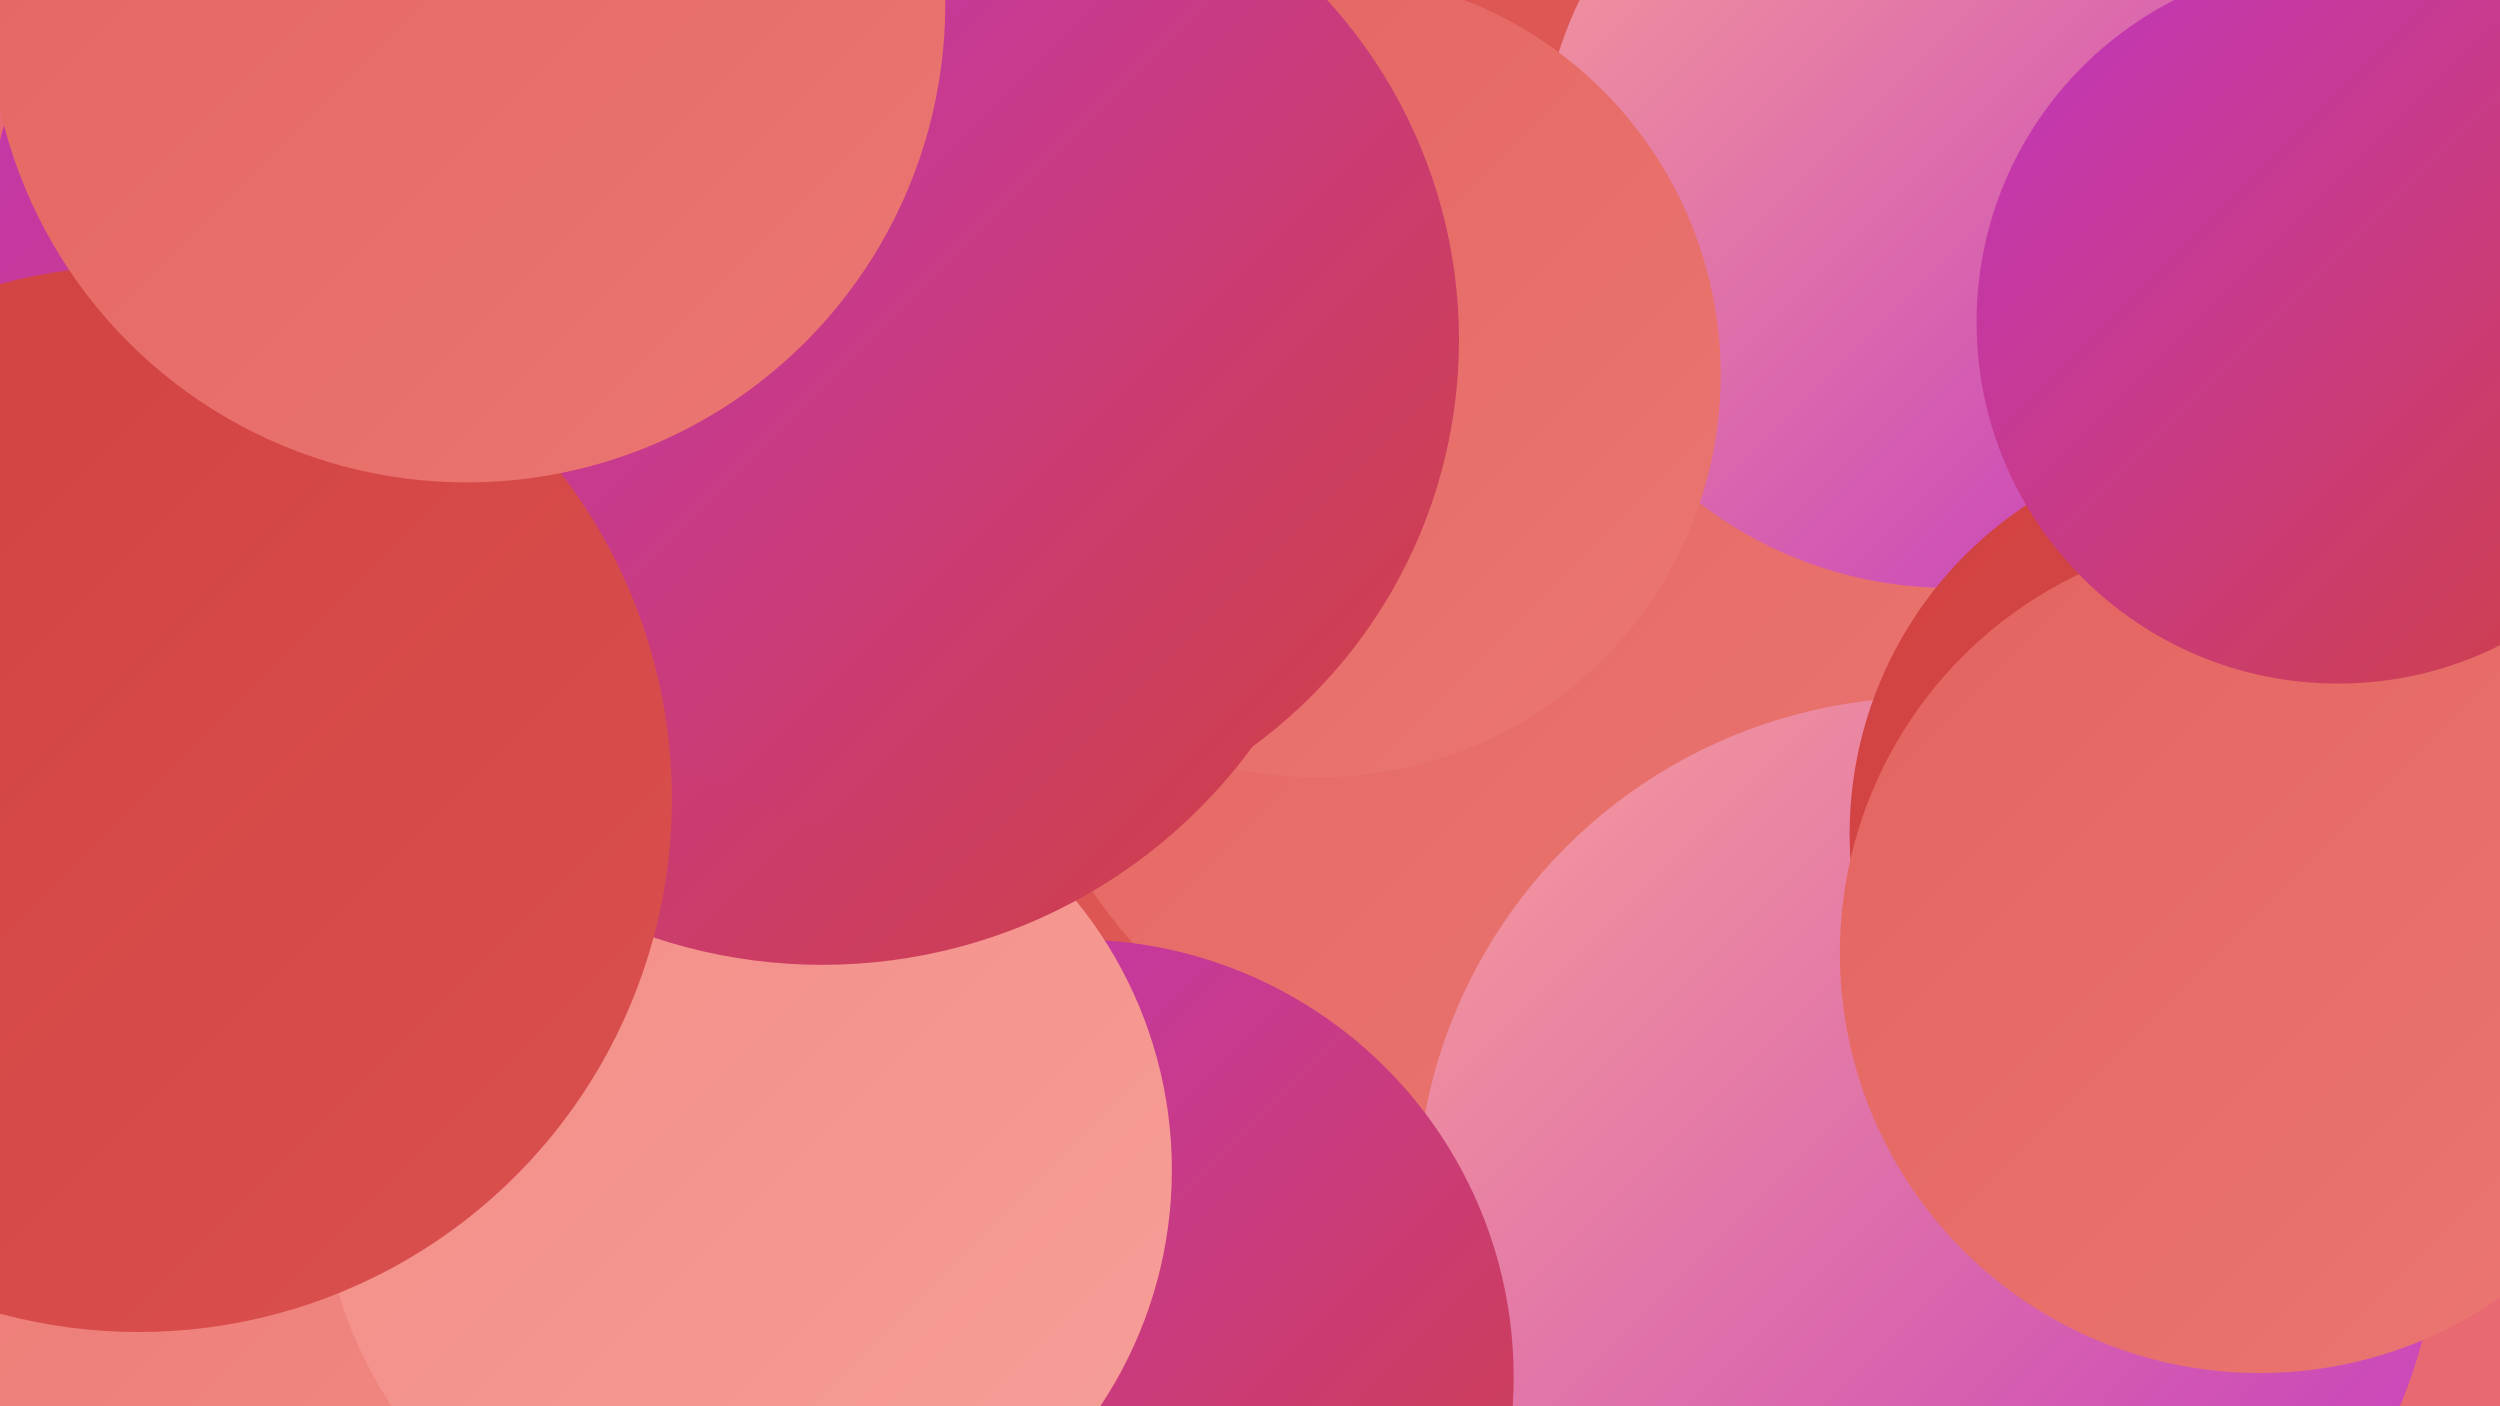
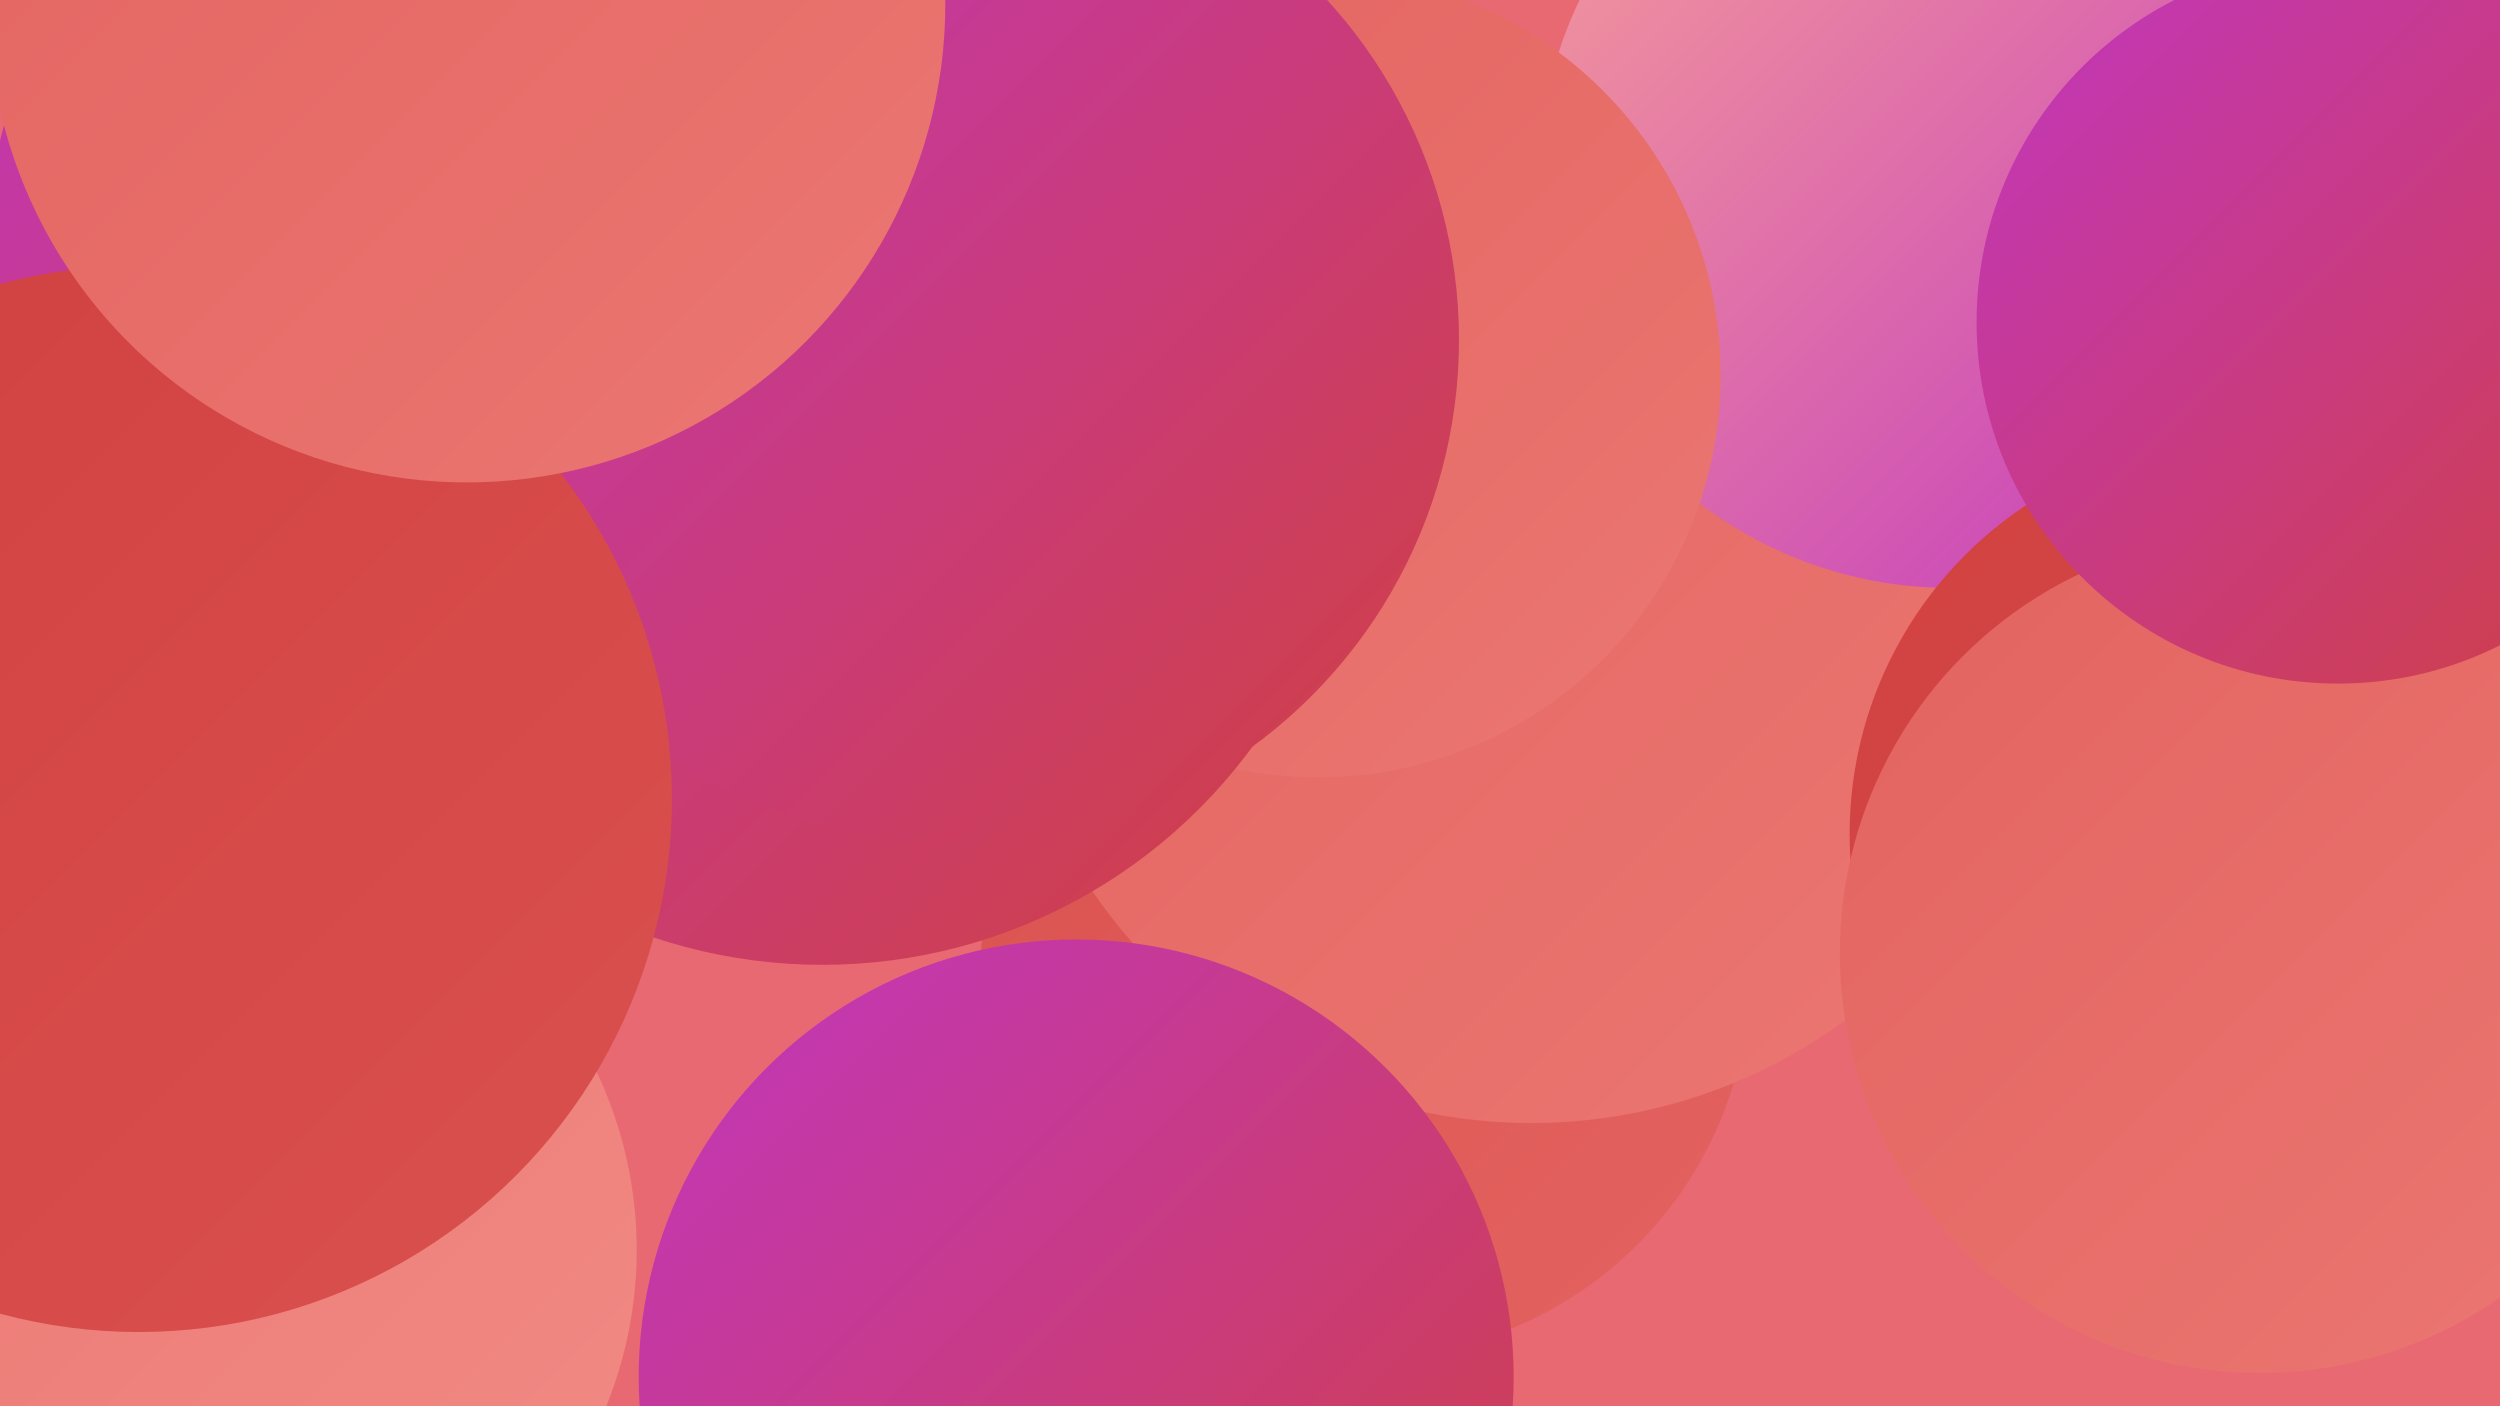
<svg xmlns="http://www.w3.org/2000/svg" width="1280" height="720">
  <defs>
    <linearGradient id="grad0" x1="0%" y1="0%" x2="100%" y2="100%">
      <stop offset="0%" style="stop-color:#c136bf;stop-opacity:1" />
      <stop offset="100%" style="stop-color:#d04040;stop-opacity:1" />
    </linearGradient>
    <linearGradient id="grad1" x1="0%" y1="0%" x2="100%" y2="100%">
      <stop offset="0%" style="stop-color:#d04040;stop-opacity:1" />
      <stop offset="100%" style="stop-color:#da514f;stop-opacity:1" />
    </linearGradient>
    <linearGradient id="grad2" x1="0%" y1="0%" x2="100%" y2="100%">
      <stop offset="0%" style="stop-color:#da514f;stop-opacity:1" />
      <stop offset="100%" style="stop-color:#e36360;stop-opacity:1" />
    </linearGradient>
    <linearGradient id="grad3" x1="0%" y1="0%" x2="100%" y2="100%">
      <stop offset="0%" style="stop-color:#e36360;stop-opacity:1" />
      <stop offset="100%" style="stop-color:#eb7772;stop-opacity:1" />
    </linearGradient>
    <linearGradient id="grad4" x1="0%" y1="0%" x2="100%" y2="100%">
      <stop offset="0%" style="stop-color:#eb7772;stop-opacity:1" />
      <stop offset="100%" style="stop-color:#f28b85;stop-opacity:1" />
    </linearGradient>
    <linearGradient id="grad5" x1="0%" y1="0%" x2="100%" y2="100%">
      <stop offset="0%" style="stop-color:#f28b85;stop-opacity:1" />
      <stop offset="100%" style="stop-color:#f79f99;stop-opacity:1" />
    </linearGradient>
    <linearGradient id="grad6" x1="0%" y1="0%" x2="100%" y2="100%">
      <stop offset="0%" style="stop-color:#f79f99;stop-opacity:1" />
      <stop offset="100%" style="stop-color:#c136bf;stop-opacity:1" />
    </linearGradient>
  </defs>
  <rect width="1280" height="720" fill="#e86972" />
  <circle cx="113" cy="640" r="213" fill="url(#grad4)" />
-   <circle cx="835" cy="143" r="283" fill="url(#grad2)" />
-   <circle cx="1101" cy="41" r="188" fill="url(#grad1)" />
  <circle cx="100" cy="409" r="237" fill="url(#grad6)" />
  <circle cx="699" cy="498" r="197" fill="url(#grad2)" />
  <circle cx="1132" cy="304" r="200" fill="url(#grad1)" />
  <circle cx="784" cy="303" r="272" fill="url(#grad3)" />
  <circle cx="261" cy="137" r="269" fill="url(#grad0)" />
-   <circle cx="987" cy="619" r="262" fill="url(#grad6)" />
  <circle cx="998" cy="91" r="210" fill="url(#grad6)" />
  <circle cx="551" cy="705" r="224" fill="url(#grad0)" />
  <circle cx="675" cy="192" r="206" fill="url(#grad3)" />
-   <circle cx="382" cy="599" r="218" fill="url(#grad5)" />
  <circle cx="421" cy="221" r="273" fill="url(#grad0)" />
  <circle cx="1149" cy="427" r="202" fill="url(#grad1)" />
  <circle cx="1157" cy="488" r="215" fill="url(#grad3)" />
  <circle cx="489" cy="174" r="258" fill="url(#grad0)" />
  <circle cx="71" cy="409" r="273" fill="url(#grad1)" />
  <circle cx="239" cy="2" r="245" fill="url(#grad3)" />
  <circle cx="1197" cy="165" r="185" fill="url(#grad0)" />
</svg>